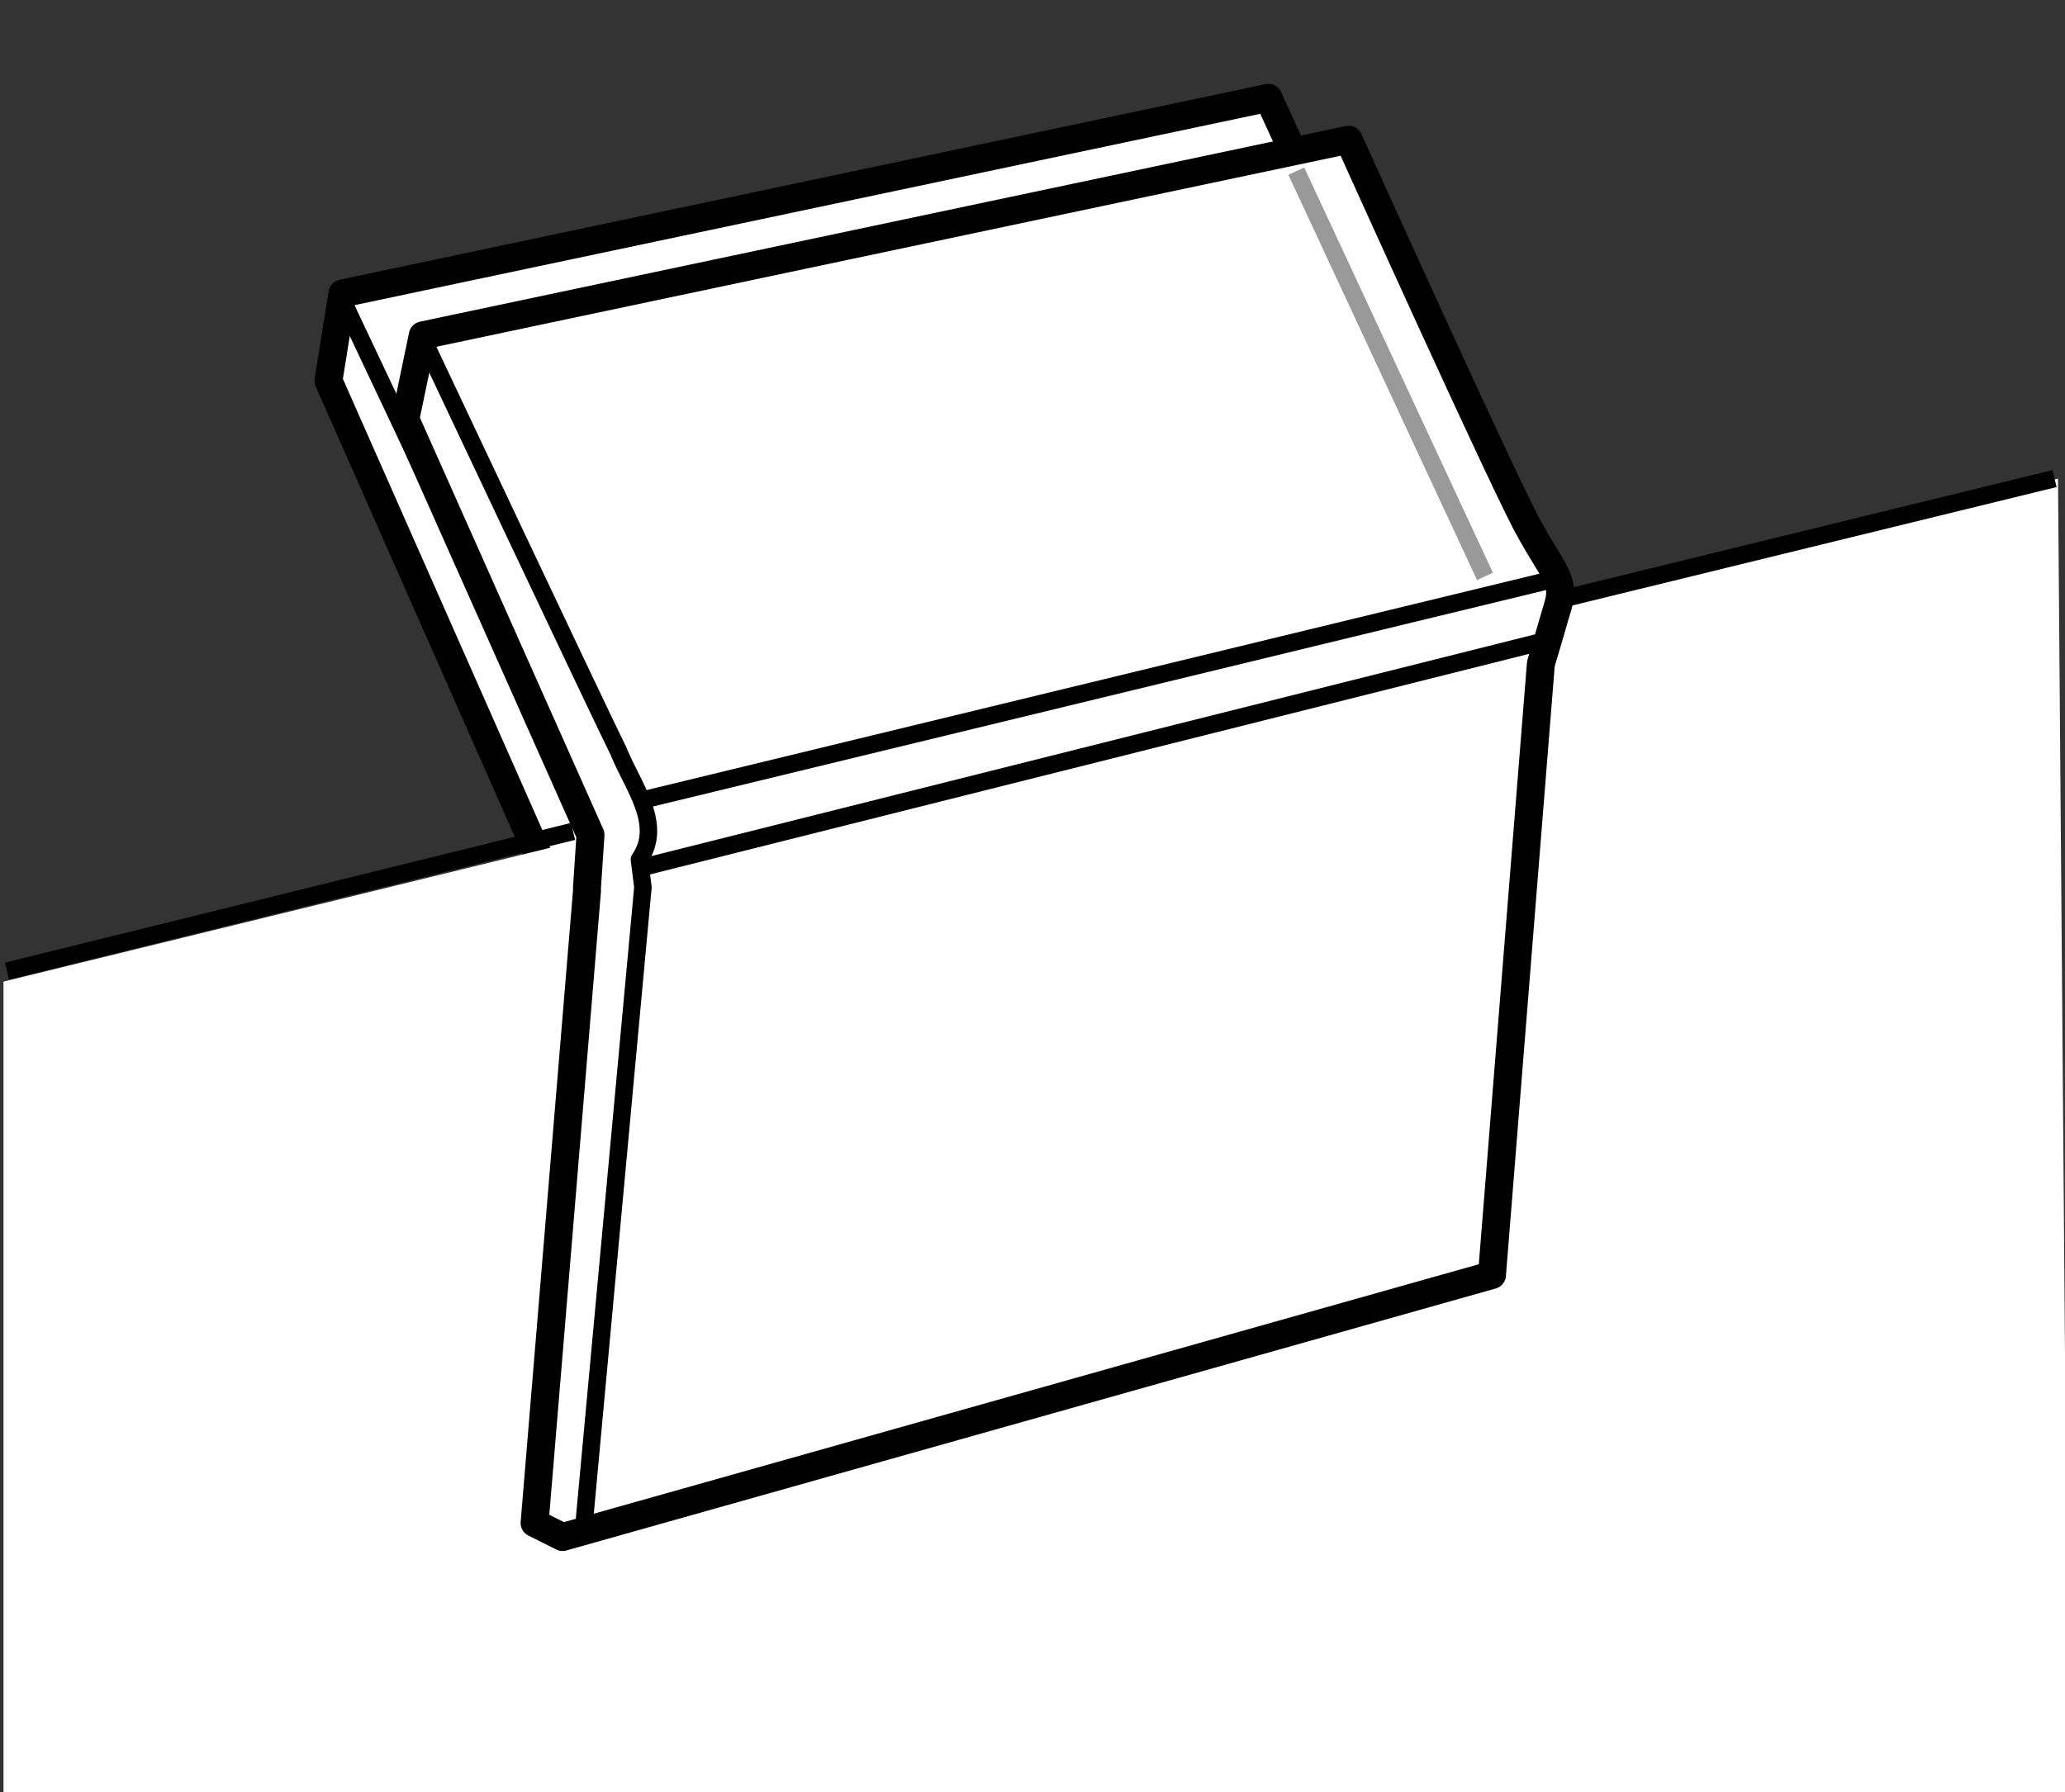
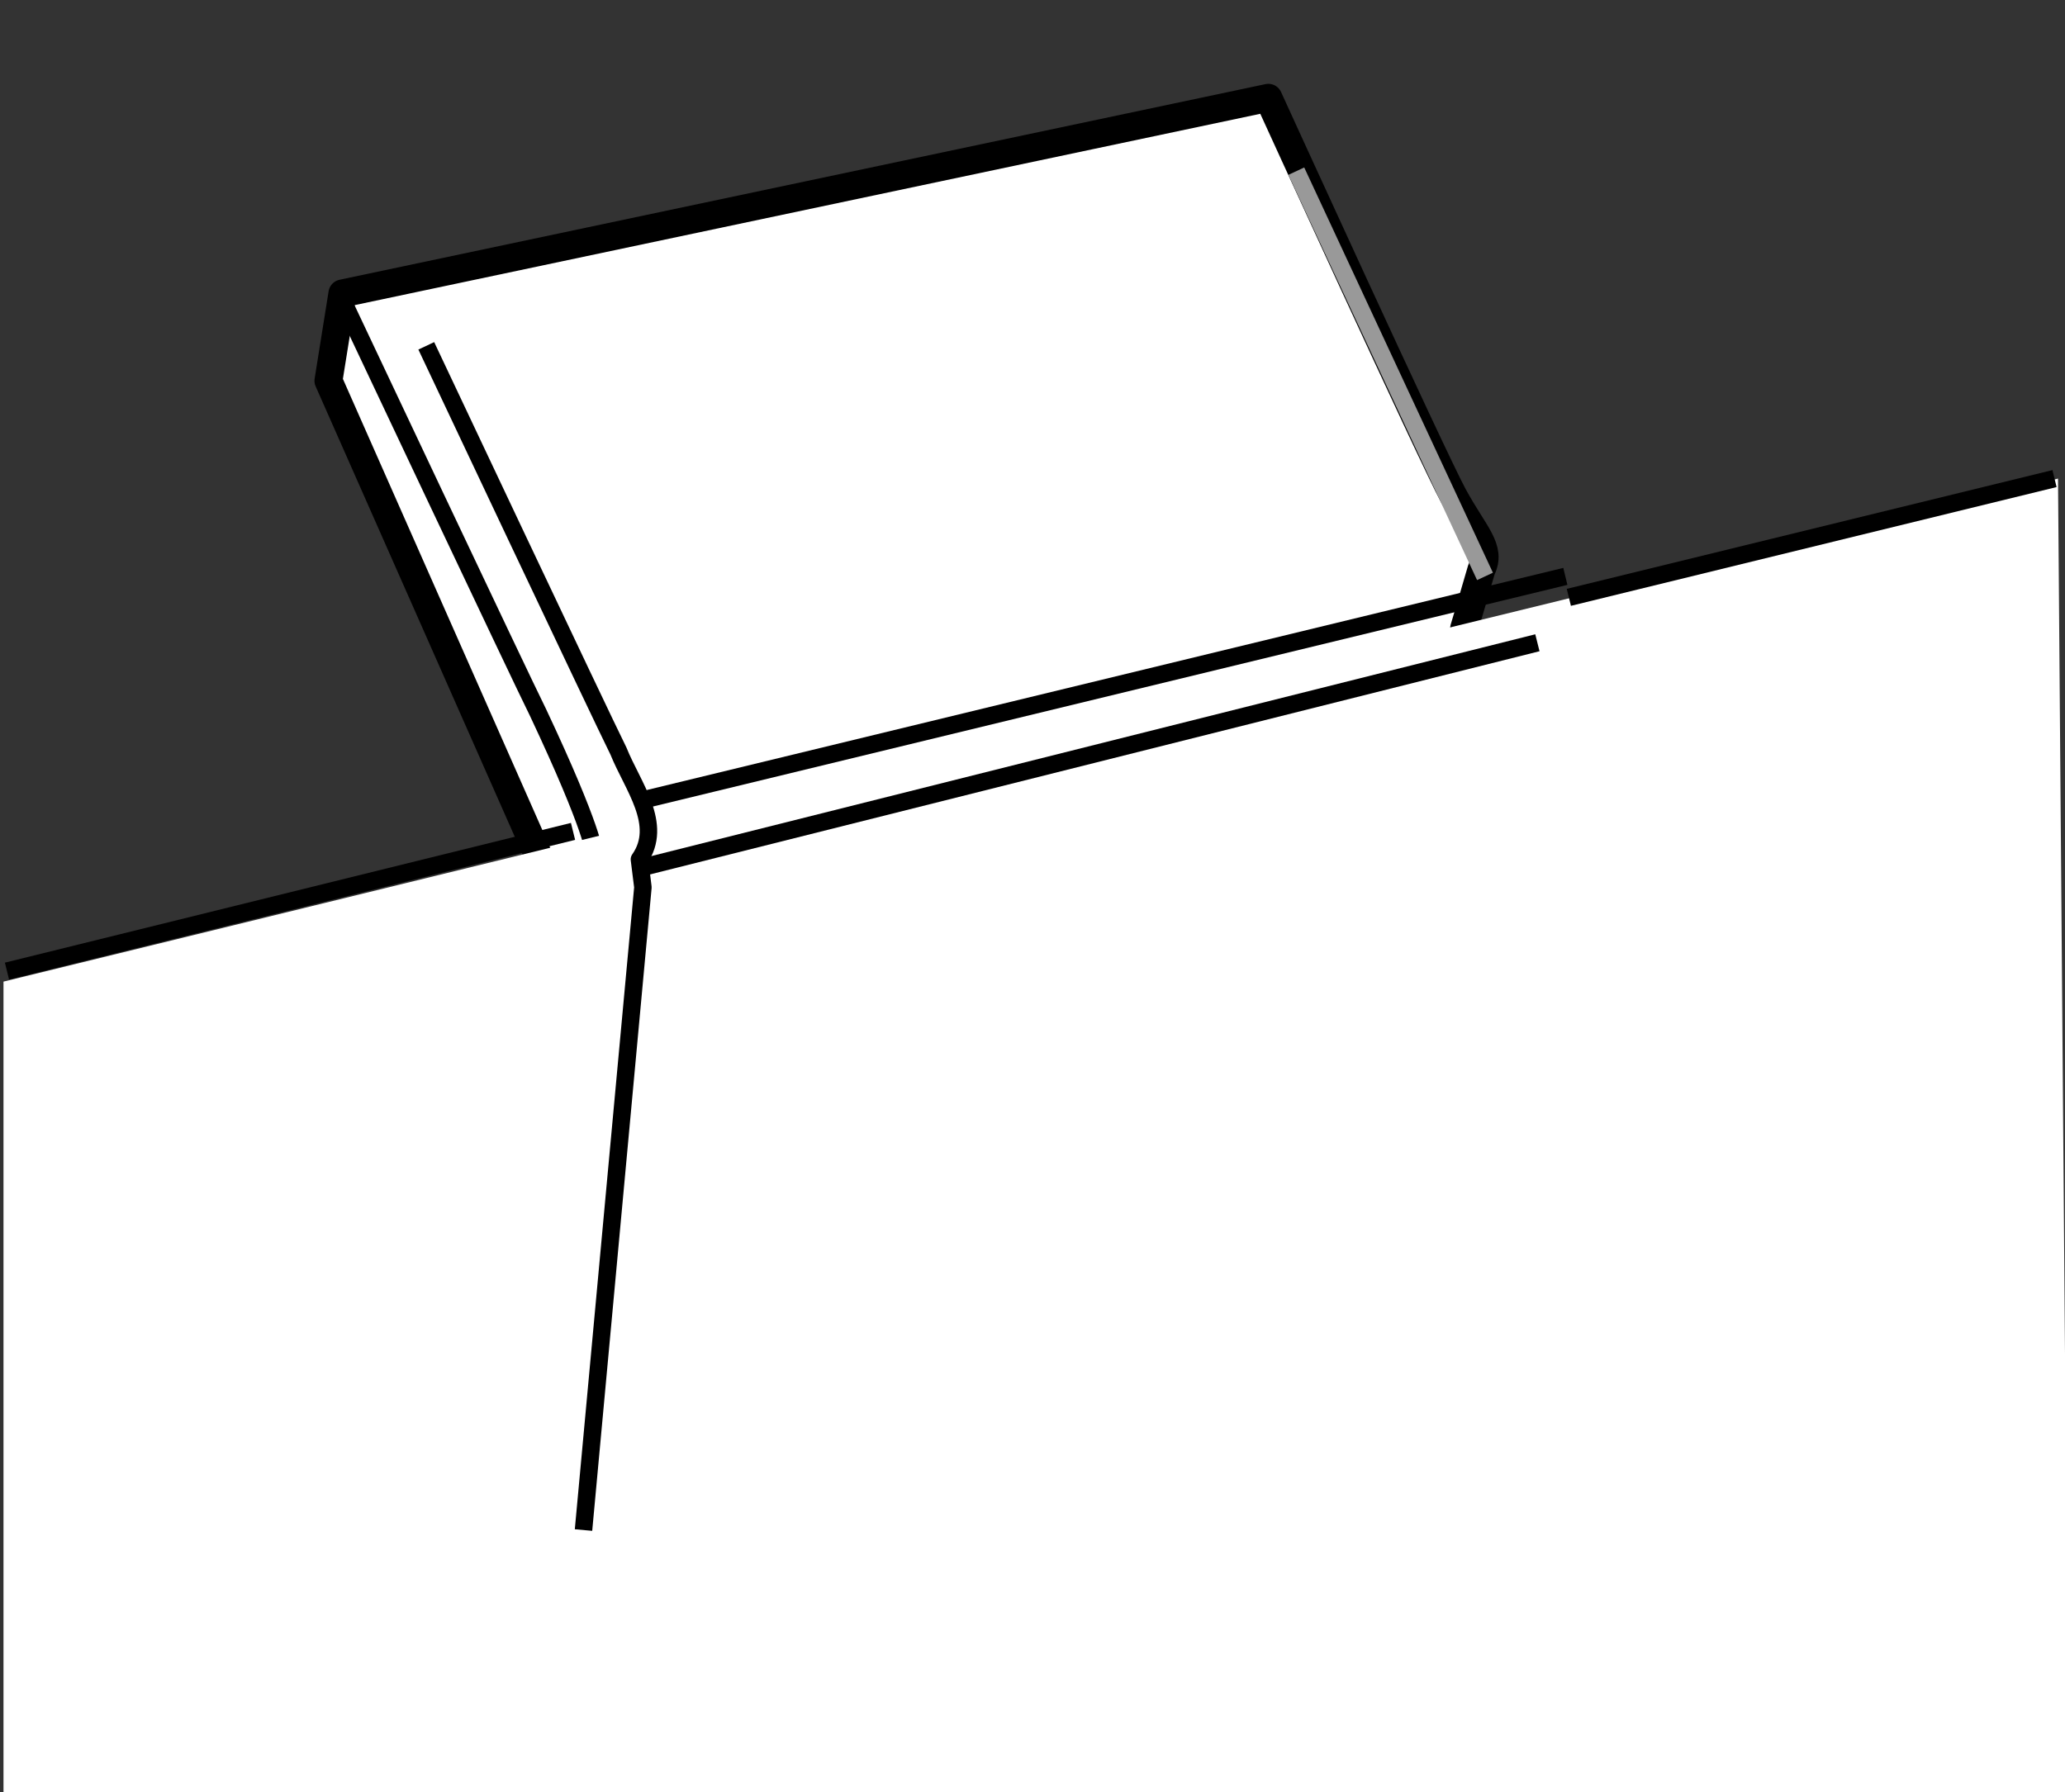
<svg xmlns="http://www.w3.org/2000/svg" version="1.1" id="image" x="0px" y="0px" width="59.1px" height="51.3px" viewBox="0 0 59.1 51.3" style="enable-background:new 0 0 59.1 51.3;" xml:space="preserve">
  <rect x="0" y="0" width="59.1" height="51.3" fill="#333333" stroke="none" />
  <style type="text/css">
	.st0{fill:#FFFFFF;stroke:#000000;stroke-width:0.8;stroke-linejoin:round;}
	.st1{fill:none;stroke:#000000;stroke-width:0.5;stroke-linejoin:round;}
	.st2{fill:#FFFFFF;}
	.st3{fill:#CCCCCC;stroke:#000000;stroke-width:0.5;stroke-linejoin:round;}
	.st4{fill:none;stroke:#999999;stroke-width:0.5;stroke-miterlimit:10;}
</style>
  <path class="st0" d="M9.4,10.9l6.1,13.8l-0.1,3.1l-1-0.5l-1.3,15.2l0.8,0.4l26.6-7.5L41.9,18c0,0,0.3-1,0.5-1.7  c0.3-0.6-0.2-1-0.8-2.1C41,13.1,36.3,2.8,36.3,2.8L9.8,8.4L9.4,10.9z" />
  <path class="st1" d="M9.9,8.8c0,0,5,10.6,5.5,11.6c1.6,3.4,1.6,4,1.6,4l-2.6,18.2" />
  <polygon class="st2" points="0.1,28.1 0.1,51.3 59.2,51.3 58.9,13.7 " />
-   <path class="st0" d="M11.6,12l5.3,11.9l-0.1,1.5l0,0.1l-1.5,18.1l0.8,0.4l26.6-7.5l1.4-17.5c0,0,0.3-1,0.5-1.7s-0.2-1-0.8-2.1  C43.2,14.2,38.6,4,38.6,4L12.1,9.6L11.6,12z" />
  <line class="st3" x1="18.5" y1="24.8" x2="44" y2="18.4" />
  <line class="st3" x1="18.4" y1="22.9" x2="44.8" y2="16.5" />
  <path class="st1" d="M12.2,9.9c0,0,5,10.6,5.5,11.6c0.4,1,1.3,2.1,0.6,3.1l0.1,0.8l-1.7,18.4" />
  <line class="st4" x1="37.1" y1="4.9" x2="42.5" y2="16.5" />
  <line class="st1" x1="16.4" y1="23.8" x2="0.2" y2="27.8" />
  <line class="st1" x1="44.9" y1="17.1" x2="58.8" y2="13.7" />
</svg>